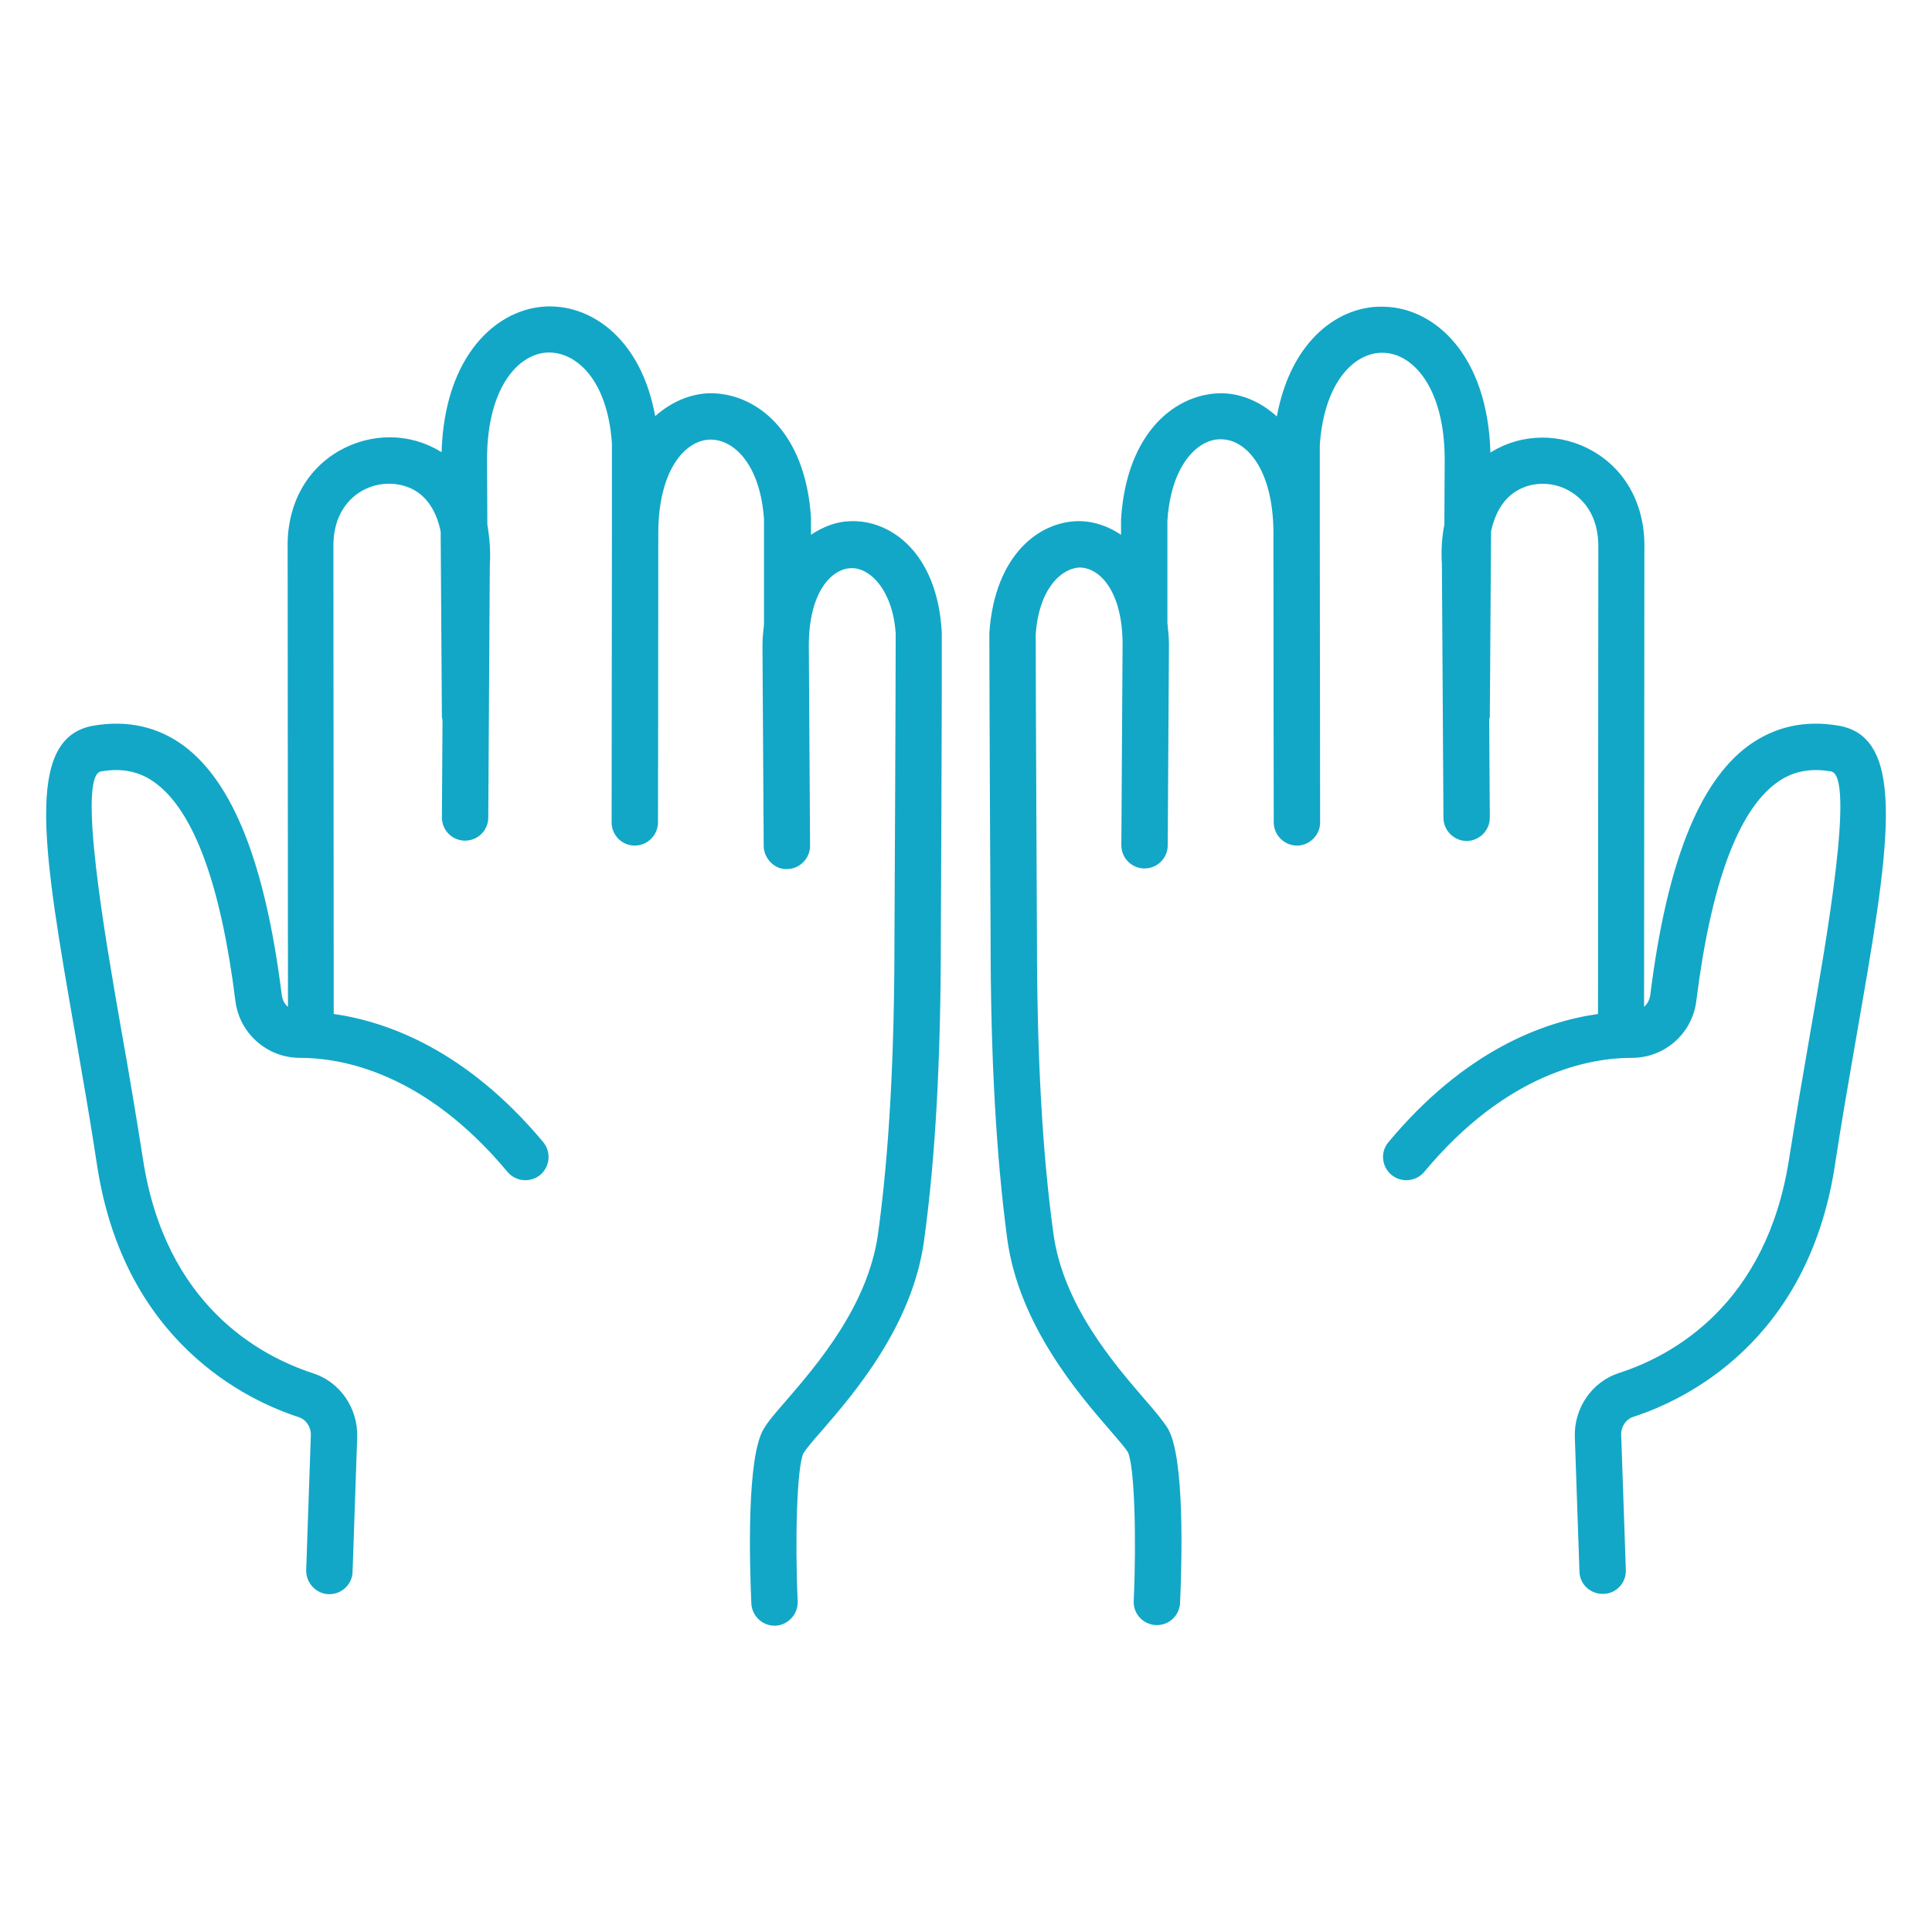
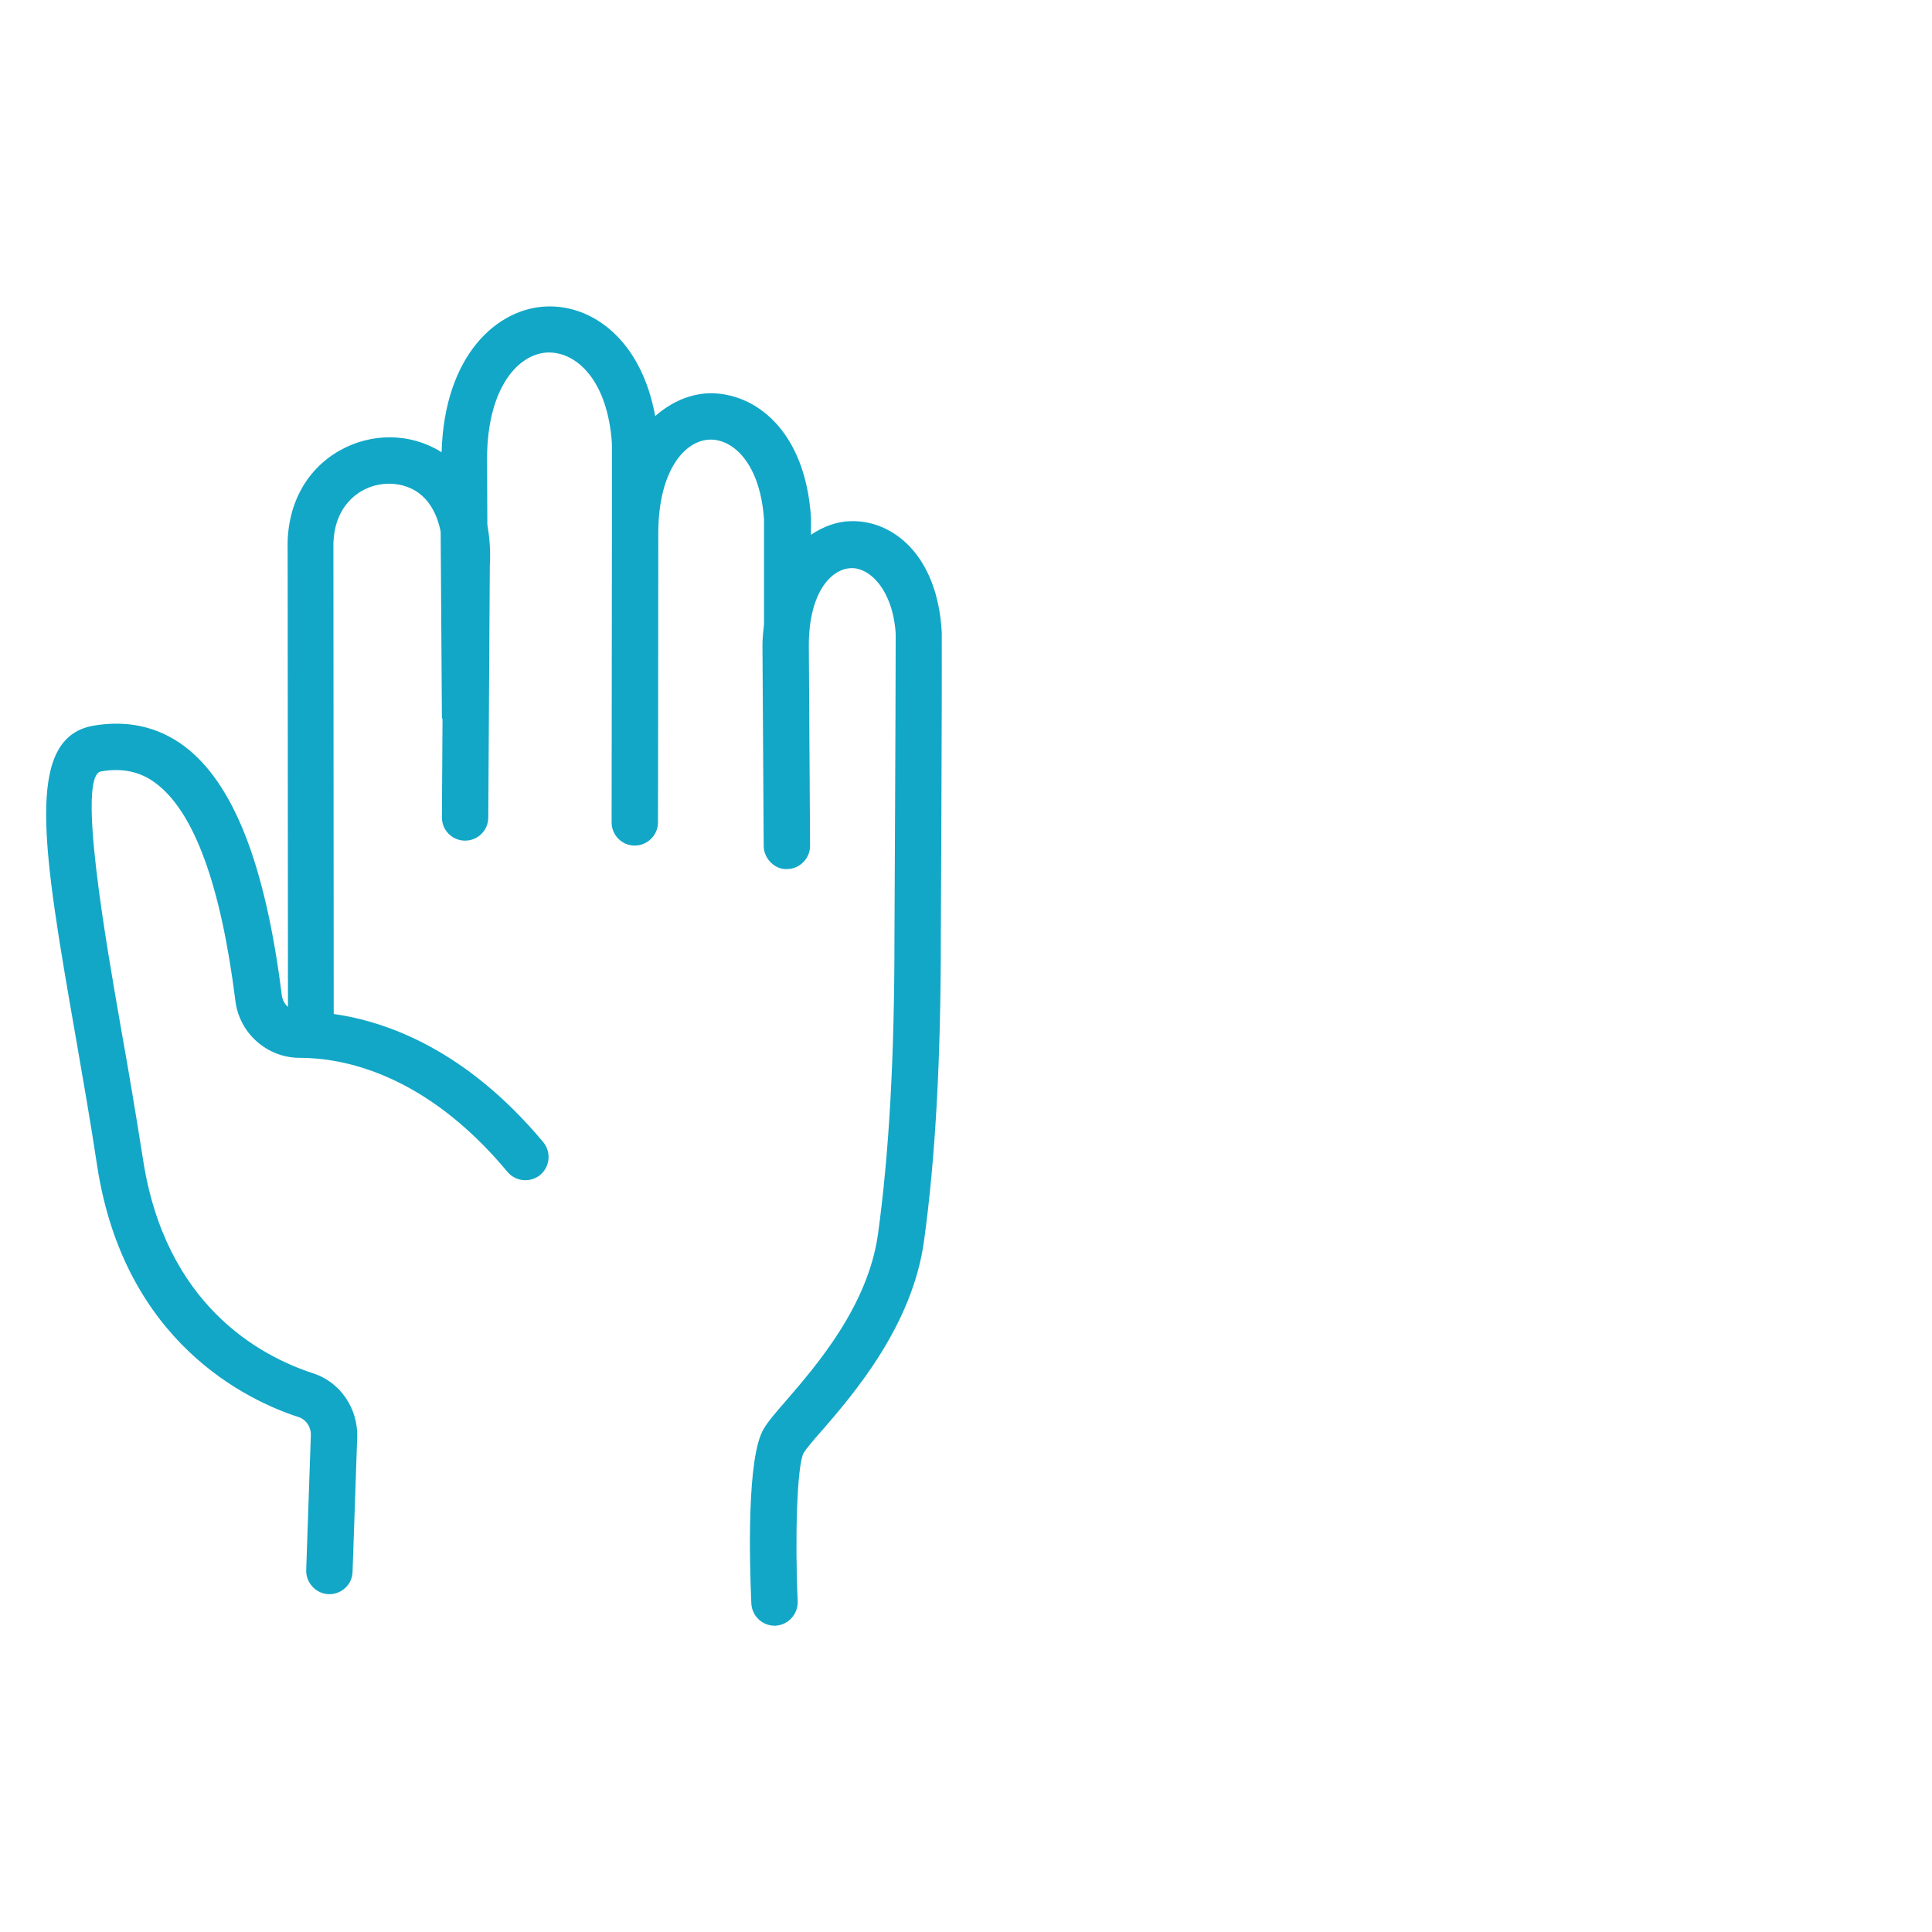
<svg xmlns="http://www.w3.org/2000/svg" version="1.2" preserveAspectRatio="xMidYMid meet" height="2000" viewBox="0 0 1500 1500" zoomAndPan="magnify" width="2000">
  <g id="4564559a5b">
    <path d="M 660.133 404.645 C 649.812 404.883 639.254 408.723 629.652 415.199 C 629.652 410.402 629.652 405.844 629.652 402.004 C 625.332 333.883 585.973 304.617 550.453 305.336 C 536.051 305.816 521.414 311.812 508.691 323.086 C 497.891 263.598 459.73 236.734 424.691 237.934 C 386.293 239.133 345.012 275.352 342.852 351.152 C 342.613 350.914 342.371 350.914 342.133 350.672 C 318.371 336.039 288.371 335.801 263.414 349.953 C 237.012 365.066 222.371 393.129 223.332 426.473 C 223.332 482.363 223.574 711.922 223.574 781.727 C 220.934 779.566 219.254 776.211 218.773 772.609 C 206.051 670.906 181.094 607.578 142.691 579.031 C 122.531 564.16 98.773 558.883 72.371 563.441 C 18.371 573.035 33.492 660.109 58.691 804.516 C 64.211 836.418 70.211 870.48 75.492 905.5 C 96.613 1042.23 191.891 1087.324 231.973 1100.277 C 237.73 1102.199 241.574 1107.953 241.332 1114.43 L 237.73 1219.016 C 237.492 1228.852 245.172 1237.246 255.012 1237.727 C 255.254 1237.727 255.492 1237.727 255.73 1237.727 C 265.332 1237.727 273.492 1230.051 273.73 1220.457 L 277.332 1115.871 C 278.051 1093.562 264.133 1072.934 243.012 1066.215 C 201.254 1052.543 128.293 1012.965 111.012 899.984 C 105.492 864.961 99.73 830.66 93.973 798.516 C 81.973 729.914 59.652 602.301 78.371 598.941 C 94.691 596.062 108.852 598.941 120.852 608.059 C 150.613 630.125 171.492 686.977 182.773 777.168 C 185.891 802.355 207.492 821.305 232.691 821.305 C 232.691 821.305 232.934 821.305 232.934 821.305 C 265.574 821.305 329.891 832.82 393.973 909.82 C 400.453 917.496 411.73 918.453 419.414 912.219 C 427.094 905.742 428.051 894.465 421.812 886.789 C 362.293 815.547 301.094 793.238 259.094 787.242 C 259.094 725.117 258.852 483.801 258.852 425.992 C 258.133 398.406 272.293 386.176 280.934 381.137 C 293.891 373.699 310.453 373.699 322.691 381.137 C 332.773 387.375 339.254 398.406 342.133 412.801 L 343.094 556.723 C 343.094 557.445 343.332 557.922 343.574 558.645 L 343.094 634.684 C 343.094 644.52 351.012 652.672 361.094 652.672 C 370.934 652.672 379.094 644.758 379.094 634.684 L 380.293 438.707 C 381.012 427.672 380.051 417.117 378.371 407.281 L 378.133 355.949 C 378.371 300.301 402.852 274.395 425.414 273.672 C 447.492 273.191 471.73 295.023 475.094 344.195 C 475.094 359.789 475.094 384.254 475.094 412.32 C 475.094 412.801 475.094 413.281 475.094 413.758 L 474.852 638.52 C 474.852 648.355 482.773 656.512 492.852 656.512 C 502.691 656.512 510.852 648.355 510.852 638.52 C 510.852 638.52 511.094 505.633 511.094 412.559 C 511.57 364.344 532.211 341.797 551.172 341.316 C 551.414 341.316 551.652 341.316 551.891 341.316 C 569.891 341.316 590.293 360.746 593.172 403.203 C 593.172 420.957 593.172 450.941 593.172 484.523 C 592.691 489.801 591.973 495.078 591.973 500.832 L 592.934 656.75 C 592.934 666.586 601.57 675.223 610.934 674.742 C 620.773 674.742 628.934 666.586 628.934 656.75 L 627.973 501.074 C 627.973 460.535 645.012 441.586 660.852 441.105 C 675.492 440.625 693.254 458.375 695.414 491.957 C 695.414 544.25 694.453 728.715 694.453 728.715 C 694.453 819.867 690.371 894.707 681.73 957.793 C 674.051 1013.684 634.211 1059.738 610.453 1087.324 C 602.293 1096.68 596.293 1103.637 592.934 1109.395 C 579.73 1131.223 581.891 1211.578 583.332 1244.922 C 583.812 1254.516 591.73 1262.191 601.332 1262.191 C 601.57 1262.191 601.812 1262.191 602.051 1262.191 C 611.891 1261.715 619.57 1253.316 619.332 1243.484 C 617.172 1196.227 618.613 1138.418 623.891 1128.105 C 625.812 1124.984 631.57 1118.027 637.812 1111.074 C 662.531 1082.527 708.613 1029.277 717.492 962.832 C 726.371 898.066 730.453 821.785 730.453 728.953 C 730.453 728.953 731.414 544.25 731.172 490.758 C 727.812 430.07 692.293 403.445 660.133 404.645 Z M 660.133 404.645" style="stroke:none;fill-rule:nonzero;fill:#12a7c7;fill-opacity:1;" />
-     <path d="M 1427.652 563.441 C 1401.254 558.883 1377.73 564.16 1357.332 579.031 C 1318.691 607.578 1293.973 670.906 1281.254 772.609 C 1280.773 776.211 1279.094 779.328 1276.453 781.727 C 1276.453 711.922 1276.691 482.363 1276.691 426.953 C 1277.652 393.371 1263.012 365.305 1236.613 350.191 C 1211.891 336.039 1181.652 336.281 1157.891 350.914 C 1157.652 351.152 1157.41 351.152 1157.172 351.391 C 1155.012 275.594 1113.973 239.371 1075.332 238.172 C 1040.531 236.492 1002.371 263.359 991.332 323.328 C 978.613 311.812 963.973 305.816 949.57 305.336 C 914.293 304.617 874.691 334.121 870.371 403.207 C 870.371 406.805 870.371 410.883 870.371 415.199 C 860.773 408.723 850.211 405.125 839.891 404.645 C 807.973 403.445 772.211 430.07 768.133 491.48 C 768.133 543.77 769.094 728.234 769.094 728.234 C 769.094 820.824 773.414 897.344 782.051 962.109 C 791.172 1028.555 837.012 1081.809 861.73 1110.352 C 867.973 1117.551 873.73 1124.266 875.652 1127.383 C 880.934 1137.938 882.371 1195.75 880.211 1243.004 C 879.73 1252.84 887.414 1261.234 897.492 1261.715 C 897.73 1261.715 897.973 1261.715 898.211 1261.715 C 907.812 1261.715 915.73 1254.277 916.211 1244.441 C 917.652 1210.859 919.812 1130.742 906.613 1108.914 C 903.012 1103.156 897.254 1096.199 889.094 1086.844 C 865.332 1059.262 825.254 1013.203 817.812 957.312 C 809.172 894.227 805.094 819.387 805.094 728.234 C 805.094 728.234 804.133 543.77 804.133 492.68 C 806.531 456.219 825.012 440.625 838.691 440.625 C 854.531 441.105 871.57 460.055 871.57 500.355 L 870.613 656.273 C 870.613 666.105 878.531 674.262 888.613 674.262 C 898.453 674.262 906.613 666.348 906.613 656.273 L 907.57 500.355 C 907.57 494.355 906.852 488.84 906.371 483.562 C 906.371 450.699 906.371 421.434 906.371 404.164 C 909.254 360.027 930.852 340.117 948.613 341.078 C 967.812 341.559 988.211 364.344 988.691 412.559 C 988.691 505.152 988.934 638.52 988.934 638.52 C 988.934 648.355 997.094 656.512 1006.934 656.512 C 1016.773 656.512 1024.934 648.355 1024.934 638.52 L 1024.691 413.758 C 1024.691 413.281 1024.691 413.039 1024.691 412.559 C 1024.691 384.977 1024.691 360.988 1024.691 345.637 C 1028.051 295.5 1052.531 272.953 1074.371 273.914 C 1096.934 274.633 1121.41 300.777 1121.652 356.191 L 1121.41 407.281 C 1119.492 416.879 1118.773 427.191 1119.492 437.988 L 1120.691 634.922 C 1120.691 644.758 1128.852 652.914 1138.691 652.914 C 1148.531 652.914 1156.691 644.758 1156.691 634.922 L 1156.211 558.645 C 1156.211 557.922 1156.691 557.445 1156.691 556.965 L 1157.652 412.559 C 1160.773 398.406 1167.012 387.613 1177.094 381.375 C 1189.332 373.699 1205.891 373.699 1218.852 381.375 C 1227.492 386.414 1241.652 398.648 1240.934 426.473 C 1240.934 484.043 1240.691 725.355 1240.691 787.242 C 1198.691 793.238 1137.492 815.309 1077.973 886.789 C 1071.492 894.465 1072.691 905.742 1080.371 912.219 C 1088.051 918.453 1099.332 917.496 1105.812 909.82 C 1169.891 832.82 1234.211 821.305 1266.852 821.305 C 1266.852 821.305 1267.094 821.305 1267.094 821.305 C 1292.531 821.305 1313.891 802.355 1317.012 777.168 C 1328.293 686.977 1349.172 630.125 1378.934 608.059 C 1391.172 598.941 1405.094 596.062 1421.652 598.941 C 1440.371 602.301 1418.051 729.914 1406.051 798.516 C 1400.531 830.66 1394.531 864.961 1389.012 899.984 C 1371.492 1012.727 1298.773 1052.543 1257.012 1065.977 C 1236.133 1072.691 1221.973 1093.082 1222.691 1115.629 L 1226.293 1220.215 C 1226.531 1230.051 1234.691 1237.488 1244.293 1237.488 C 1244.531 1237.488 1244.773 1237.488 1245.012 1237.488 C 1254.852 1237.246 1262.773 1228.852 1262.293 1218.777 L 1258.691 1114.191 C 1258.453 1107.715 1262.293 1101.957 1268.051 1100.039 C 1308.133 1087.086 1403.41 1041.988 1424.531 905.262 C 1429.812 870.48 1435.812 836.418 1441.332 804.516 C 1466.531 660.109 1481.652 572.797 1427.652 563.441 Z M 1427.652 563.441" style="stroke:none;fill-rule:nonzero;fill:#12a7c7;fill-opacity:1;" />
  </g>
</svg>